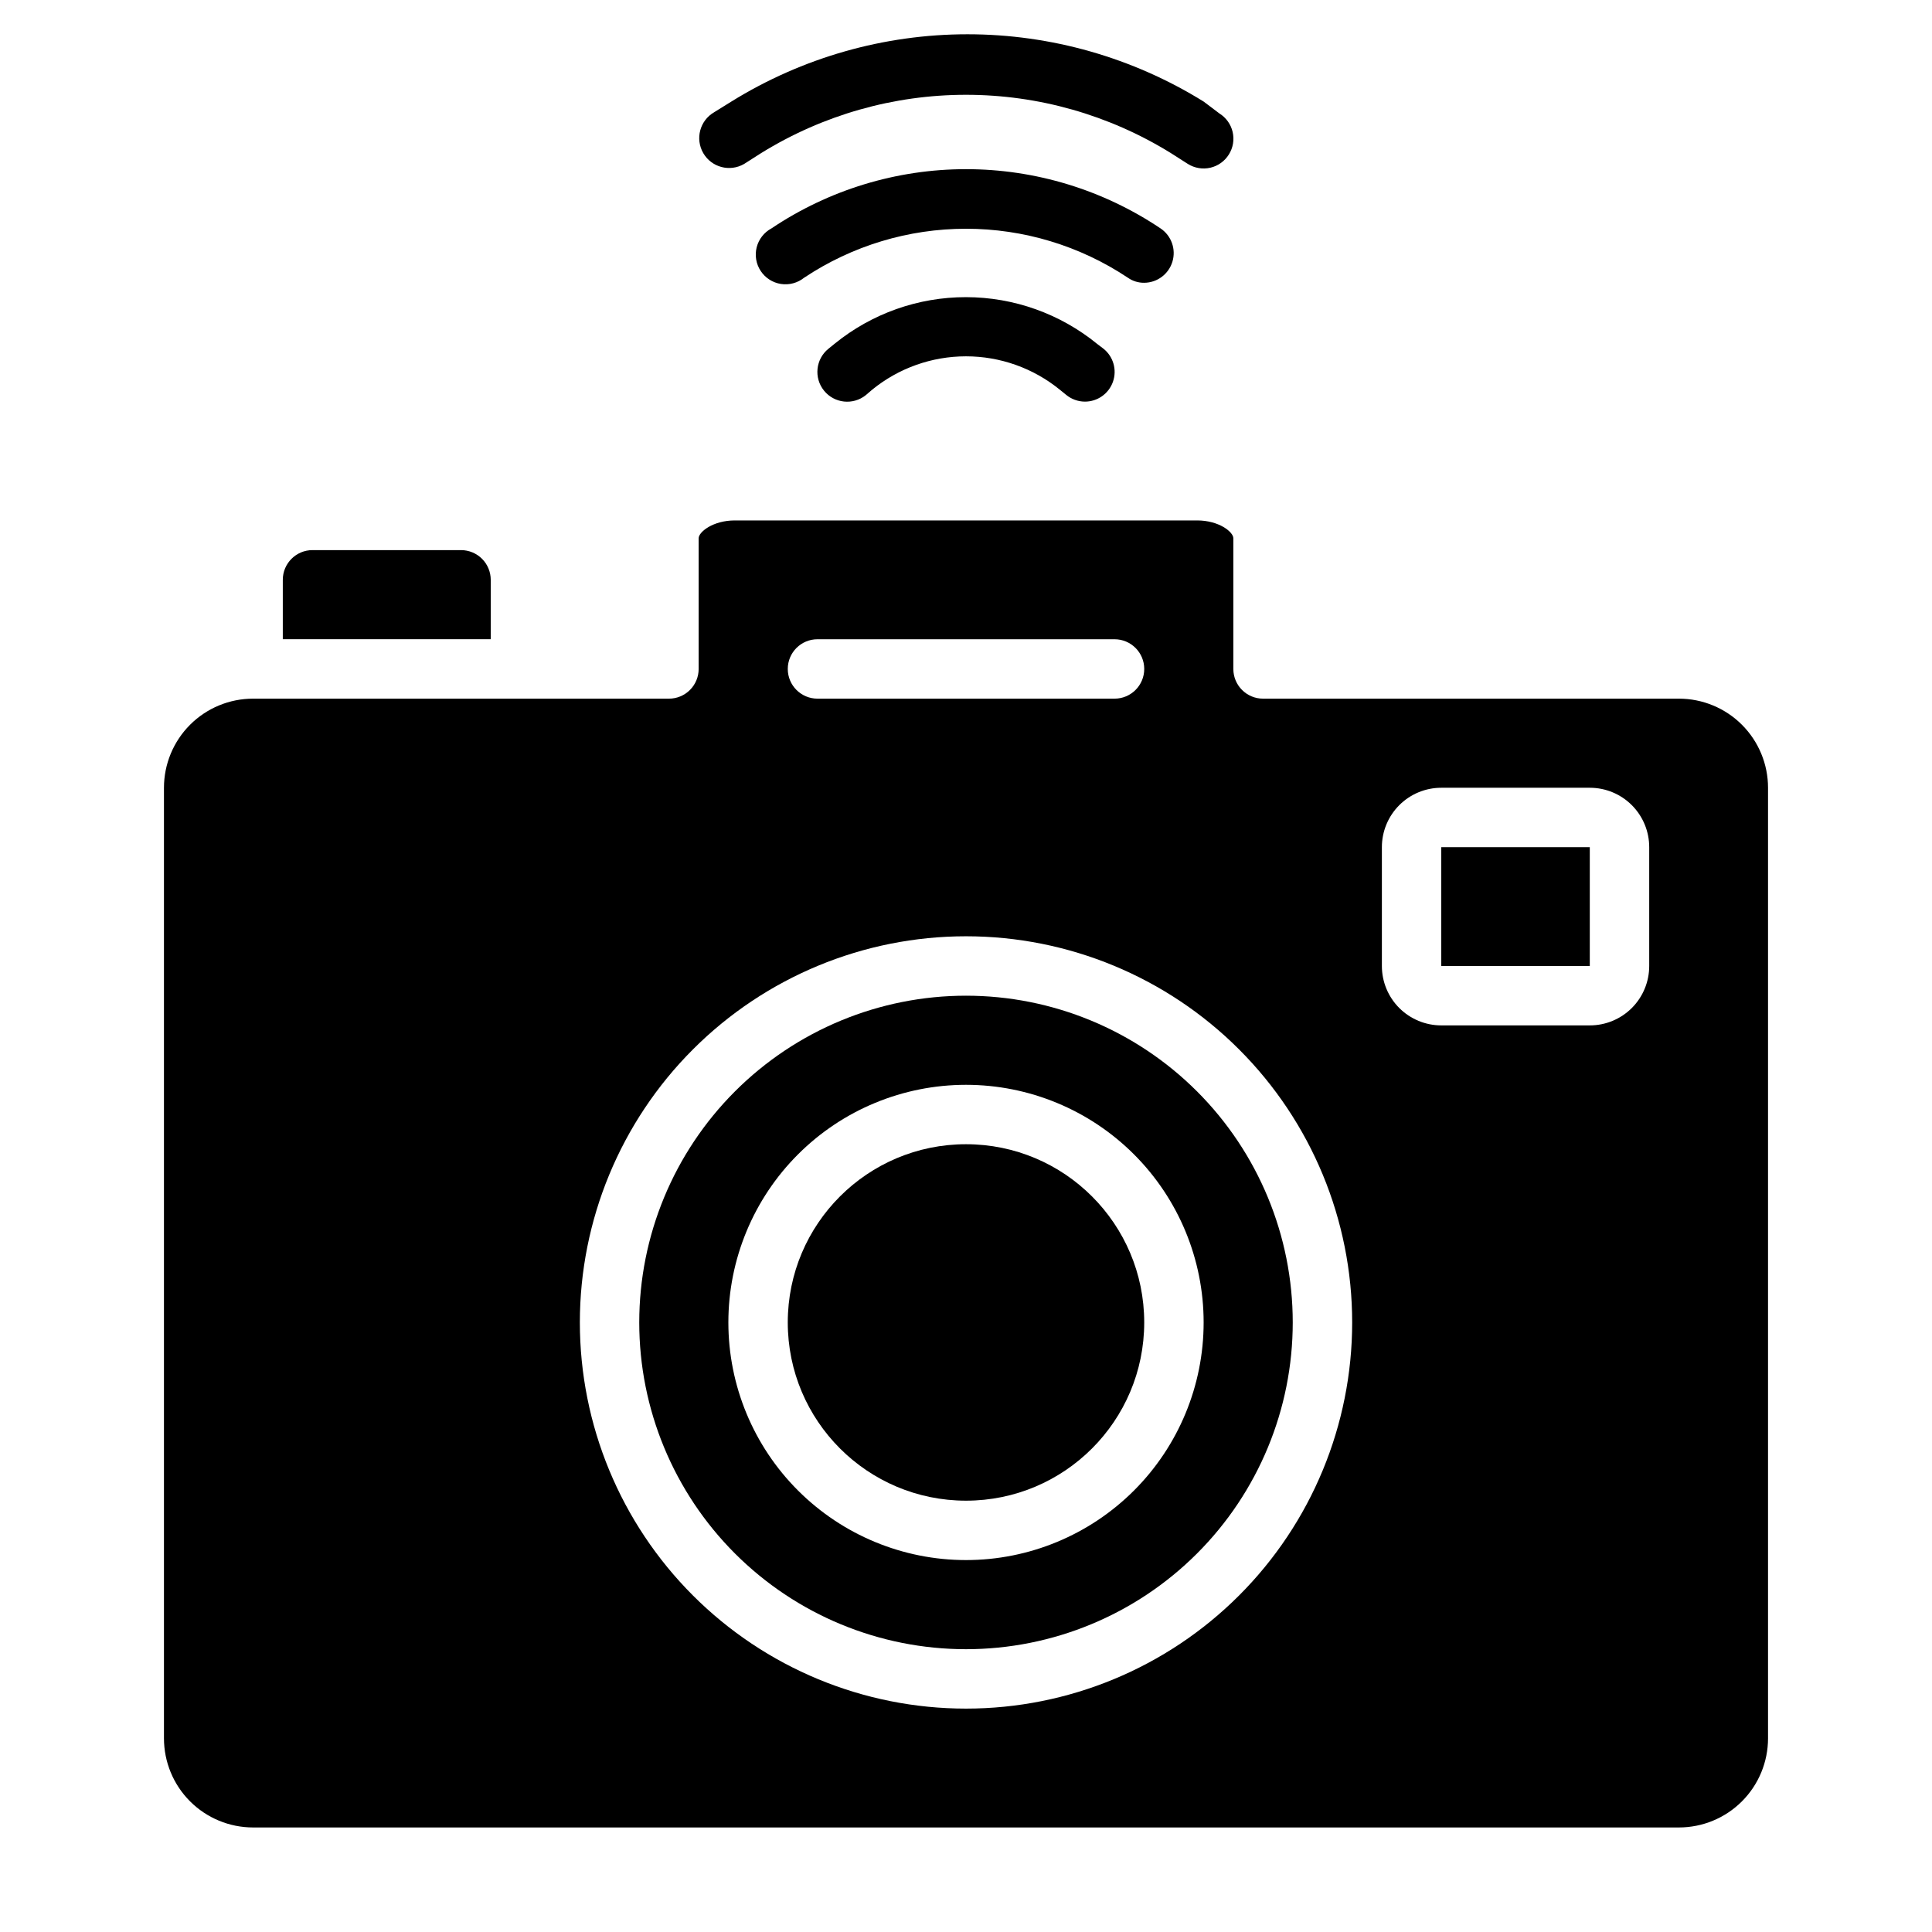
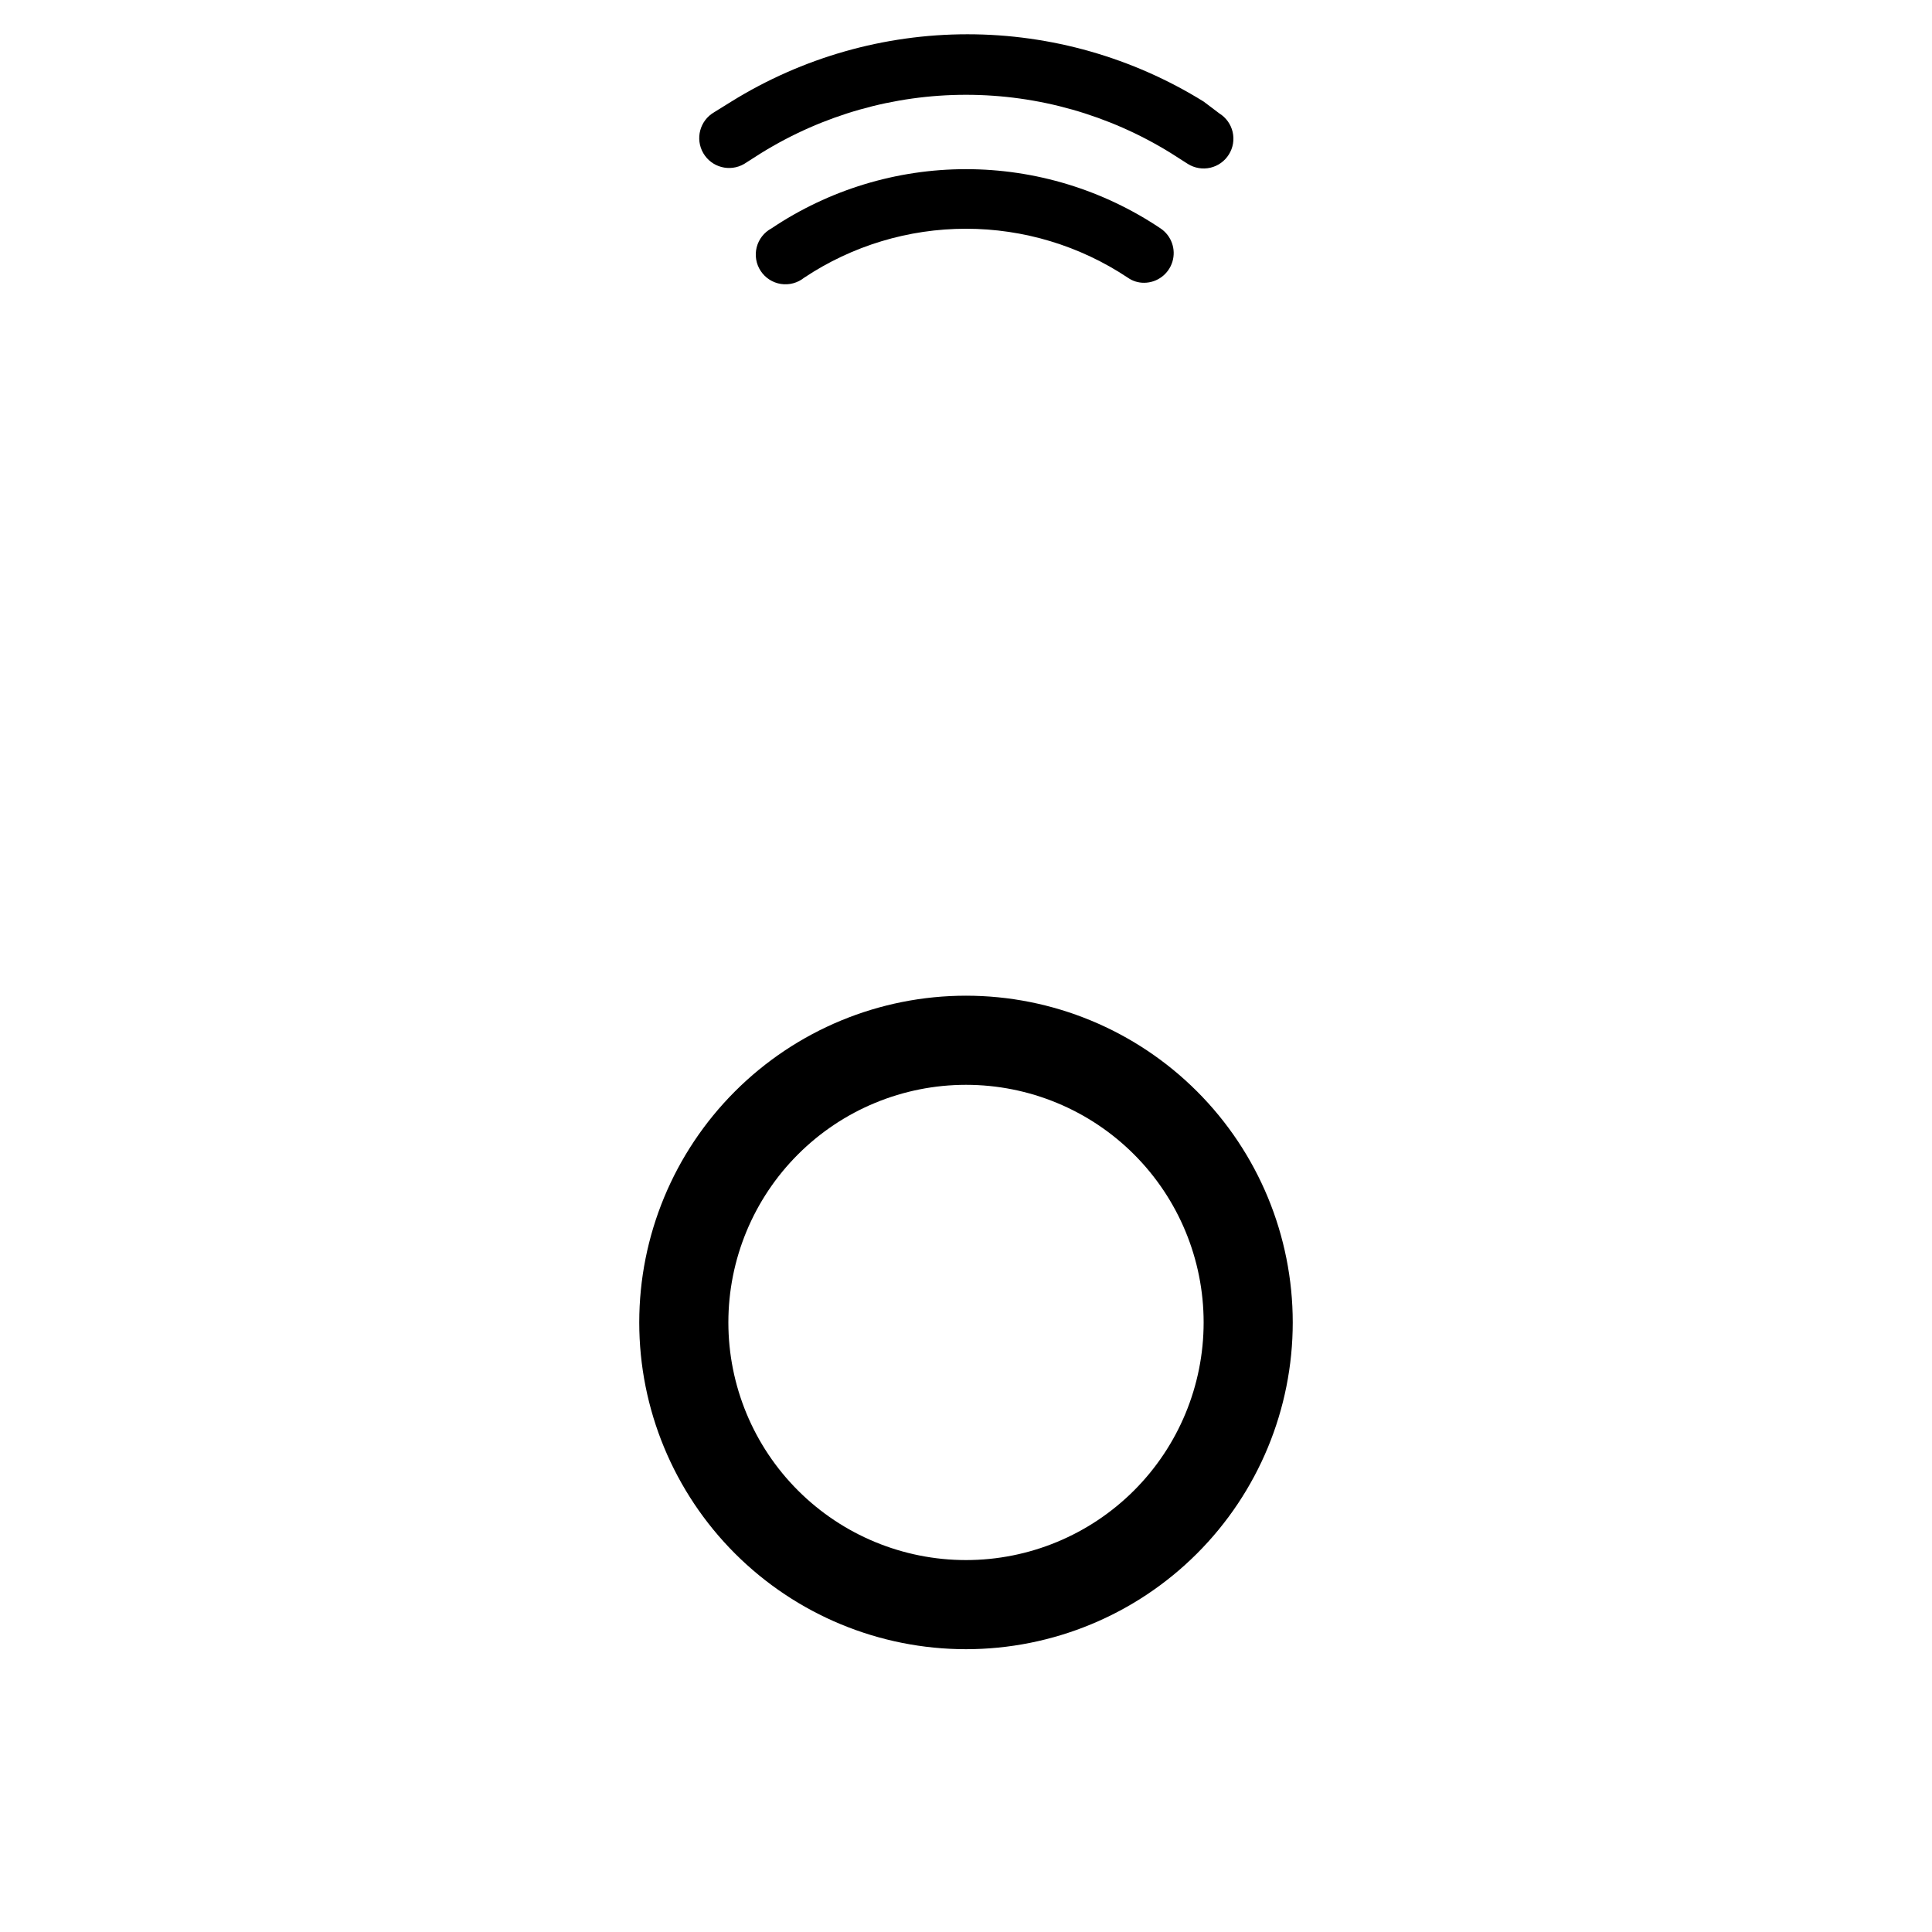
<svg xmlns="http://www.w3.org/2000/svg" fill="#000000" width="800px" height="800px" version="1.1" viewBox="144 144 512 512">
  <g>
-     <path d="m274.05 297.66v15.742h-55.105v-15.742c0-4.348 3.523-7.875 7.871-7.875h39.363c2.086 0 4.09 0.832 5.566 2.309 1.473 1.473 2.305 3.477 2.305 5.566z" />
-     <path d="m588.93 329.15h-110.21c-4.348 0-7.871-3.523-7.871-7.871v-34.637c0-1.652-3.777-4.723-9.605-4.723h-122.49c-5.824 0-9.605 3.07-9.605 4.723v34.637c0 2.09-0.828 4.09-2.305 5.566s-3.477 2.305-5.566 2.305h-110.21c-6.266 0-12.27 2.488-16.699 6.918-4.43 4.43-6.918 10.438-6.918 16.699v251.91c0 6.262 2.488 12.27 6.918 16.699 4.43 4.43 10.434 6.918 16.699 6.918h377.86c6.266 0 12.273-2.488 16.699-6.918 4.43-4.43 6.918-10.438 6.918-16.699v-251.91c0-6.262-2.488-12.27-6.918-16.699-4.426-4.43-10.434-6.918-16.699-6.918zm-228.29-15.742h78.723c4.348 0 7.871 3.523 7.871 7.871s-3.523 7.871-7.871 7.871h-78.723c-4.348 0-7.871-3.523-7.871-7.871s3.523-7.871 7.871-7.871zm39.359 283.39h0.004c-27.145 0-53.172-10.785-72.363-29.977-19.191-19.191-29.973-45.219-29.973-72.363 0-27.141 10.781-53.168 29.973-72.359 19.191-19.191 45.219-29.977 72.363-29.977 27.141 0 53.168 10.785 72.359 29.977 19.195 19.191 29.977 45.219 29.977 72.359 0 27.145-10.781 53.172-29.977 72.363-19.191 19.191-45.219 29.977-72.359 29.977zm181.06-196.8c0 4.176-1.66 8.18-4.609 11.133-2.953 2.949-6.957 4.609-11.133 4.609h-39.363c-4.176 0-8.18-1.66-11.133-4.609-2.949-2.953-4.609-6.957-4.609-11.133v-31.488c0-4.176 1.66-8.18 4.609-11.133 2.953-2.953 6.957-4.613 11.133-4.613h39.363c4.176 0 8.18 1.66 11.133 4.613 2.949 2.953 4.609 6.957 4.609 11.133z" />
-     <path d="m400 407.87c-22.969 0-44.992 9.121-61.23 25.363-16.238 16.238-25.363 38.262-25.363 61.227 0 22.969 9.125 44.992 25.363 61.23 16.238 16.242 38.262 25.363 61.23 25.363 22.965 0 44.988-9.121 61.227-25.363 16.242-16.238 25.363-38.262 25.363-61.23 0-22.965-9.121-44.988-25.363-61.227-16.238-16.242-38.262-25.363-61.227-25.363zm0 149.57v-0.004c-16.703 0-32.723-6.633-44.531-18.445-11.812-11.809-18.445-27.828-18.445-44.531 0-16.699 6.633-32.719 18.445-44.527 11.809-11.812 27.828-18.445 44.531-18.445 16.699 0 32.719 6.633 44.531 18.445 11.809 11.809 18.445 27.828 18.445 44.527 0 16.703-6.637 32.723-18.445 44.531-11.812 11.812-27.832 18.445-44.531 18.445z" />
-     <path d="m447.23 494.46c0 26.086-21.145 47.234-47.23 47.234s-47.234-21.148-47.234-47.234c0-26.082 21.148-47.23 47.234-47.23s47.23 21.148 47.23 47.23" />
-     <path d="m525.95 368.51h39.359v31.488h-39.359z" />
-     <path d="m365.2 235.08-1.652 1.34c-3.391 2.738-3.918 7.707-1.18 11.098 2.738 3.394 7.707 3.922 11.098 1.184l1.652-1.418c7.027-5.731 15.812-8.855 24.879-8.855 9.062 0 17.848 3.125 24.875 8.855l1.652 1.34c1.395 1.156 3.148 1.793 4.961 1.809 3.344 0.016 6.336-2.09 7.453-5.246 1.117-3.156 0.117-6.672-2.496-8.766l-1.652-1.258c-9.82-8.016-22.105-12.402-34.781-12.414-12.676-0.016-24.969 4.34-34.809 12.332z" />
+     <path d="m400 407.87c-22.969 0-44.992 9.121-61.23 25.363-16.238 16.238-25.363 38.262-25.363 61.227 0 22.969 9.125 44.992 25.363 61.23 16.238 16.242 38.262 25.363 61.23 25.363 22.965 0 44.988-9.121 61.227-25.363 16.242-16.238 25.363-38.262 25.363-61.23 0-22.965-9.121-44.988-25.363-61.227-16.238-16.242-38.262-25.363-61.227-25.363m0 149.57v-0.004c-16.703 0-32.723-6.633-44.531-18.445-11.812-11.809-18.445-27.828-18.445-44.531 0-16.699 6.633-32.719 18.445-44.527 11.809-11.812 27.828-18.445 44.531-18.445 16.699 0 32.719 6.633 44.531 18.445 11.809 11.809 18.445 27.828 18.445 44.527 0 16.703-6.637 32.723-18.445 44.531-11.812 11.812-27.832 18.445-44.531 18.445z" />
    <path d="m447.23 218.94c3.453-0.027 6.484-2.301 7.477-5.606 0.996-3.305-0.281-6.875-3.148-8.801-15.246-10.238-33.195-15.703-51.559-15.703-18.367 0-36.316 5.465-51.562 15.703-1.953 1.047-3.371 2.867-3.914 5.016-0.539 2.148-0.152 4.426 1.074 6.269 1.223 1.848 3.164 3.094 5.356 3.434 2.188 0.336 4.418-0.262 6.144-1.648 12.707-8.469 27.633-12.984 42.902-12.984 15.266 0 30.195 4.516 42.902 12.984 1.266 0.887 2.781 1.355 4.328 1.336z" />
    <path d="m341.2 187.45 4.566-2.914v0.004c16.293-10.078 35.078-15.418 54.238-15.418s37.941 5.34 54.238 15.418l4.566 2.914-0.004-0.004c1.777 1.109 3.918 1.469 5.957 0.996 2.039-0.473 3.805-1.738 4.906-3.516 1.113-1.773 1.469-3.914 0.996-5.953-0.473-2.039-1.734-3.805-3.512-4.91l-4.172-3.148c-18.793-11.656-40.469-17.836-62.586-17.836-22.113 0-43.789 6.18-62.582 17.836l-4.566 2.832v0.004c-3.781 2.195-5.066 7.039-2.871 10.824 2.195 3.781 7.039 5.066 10.824 2.871z" />
  </g>
</svg>